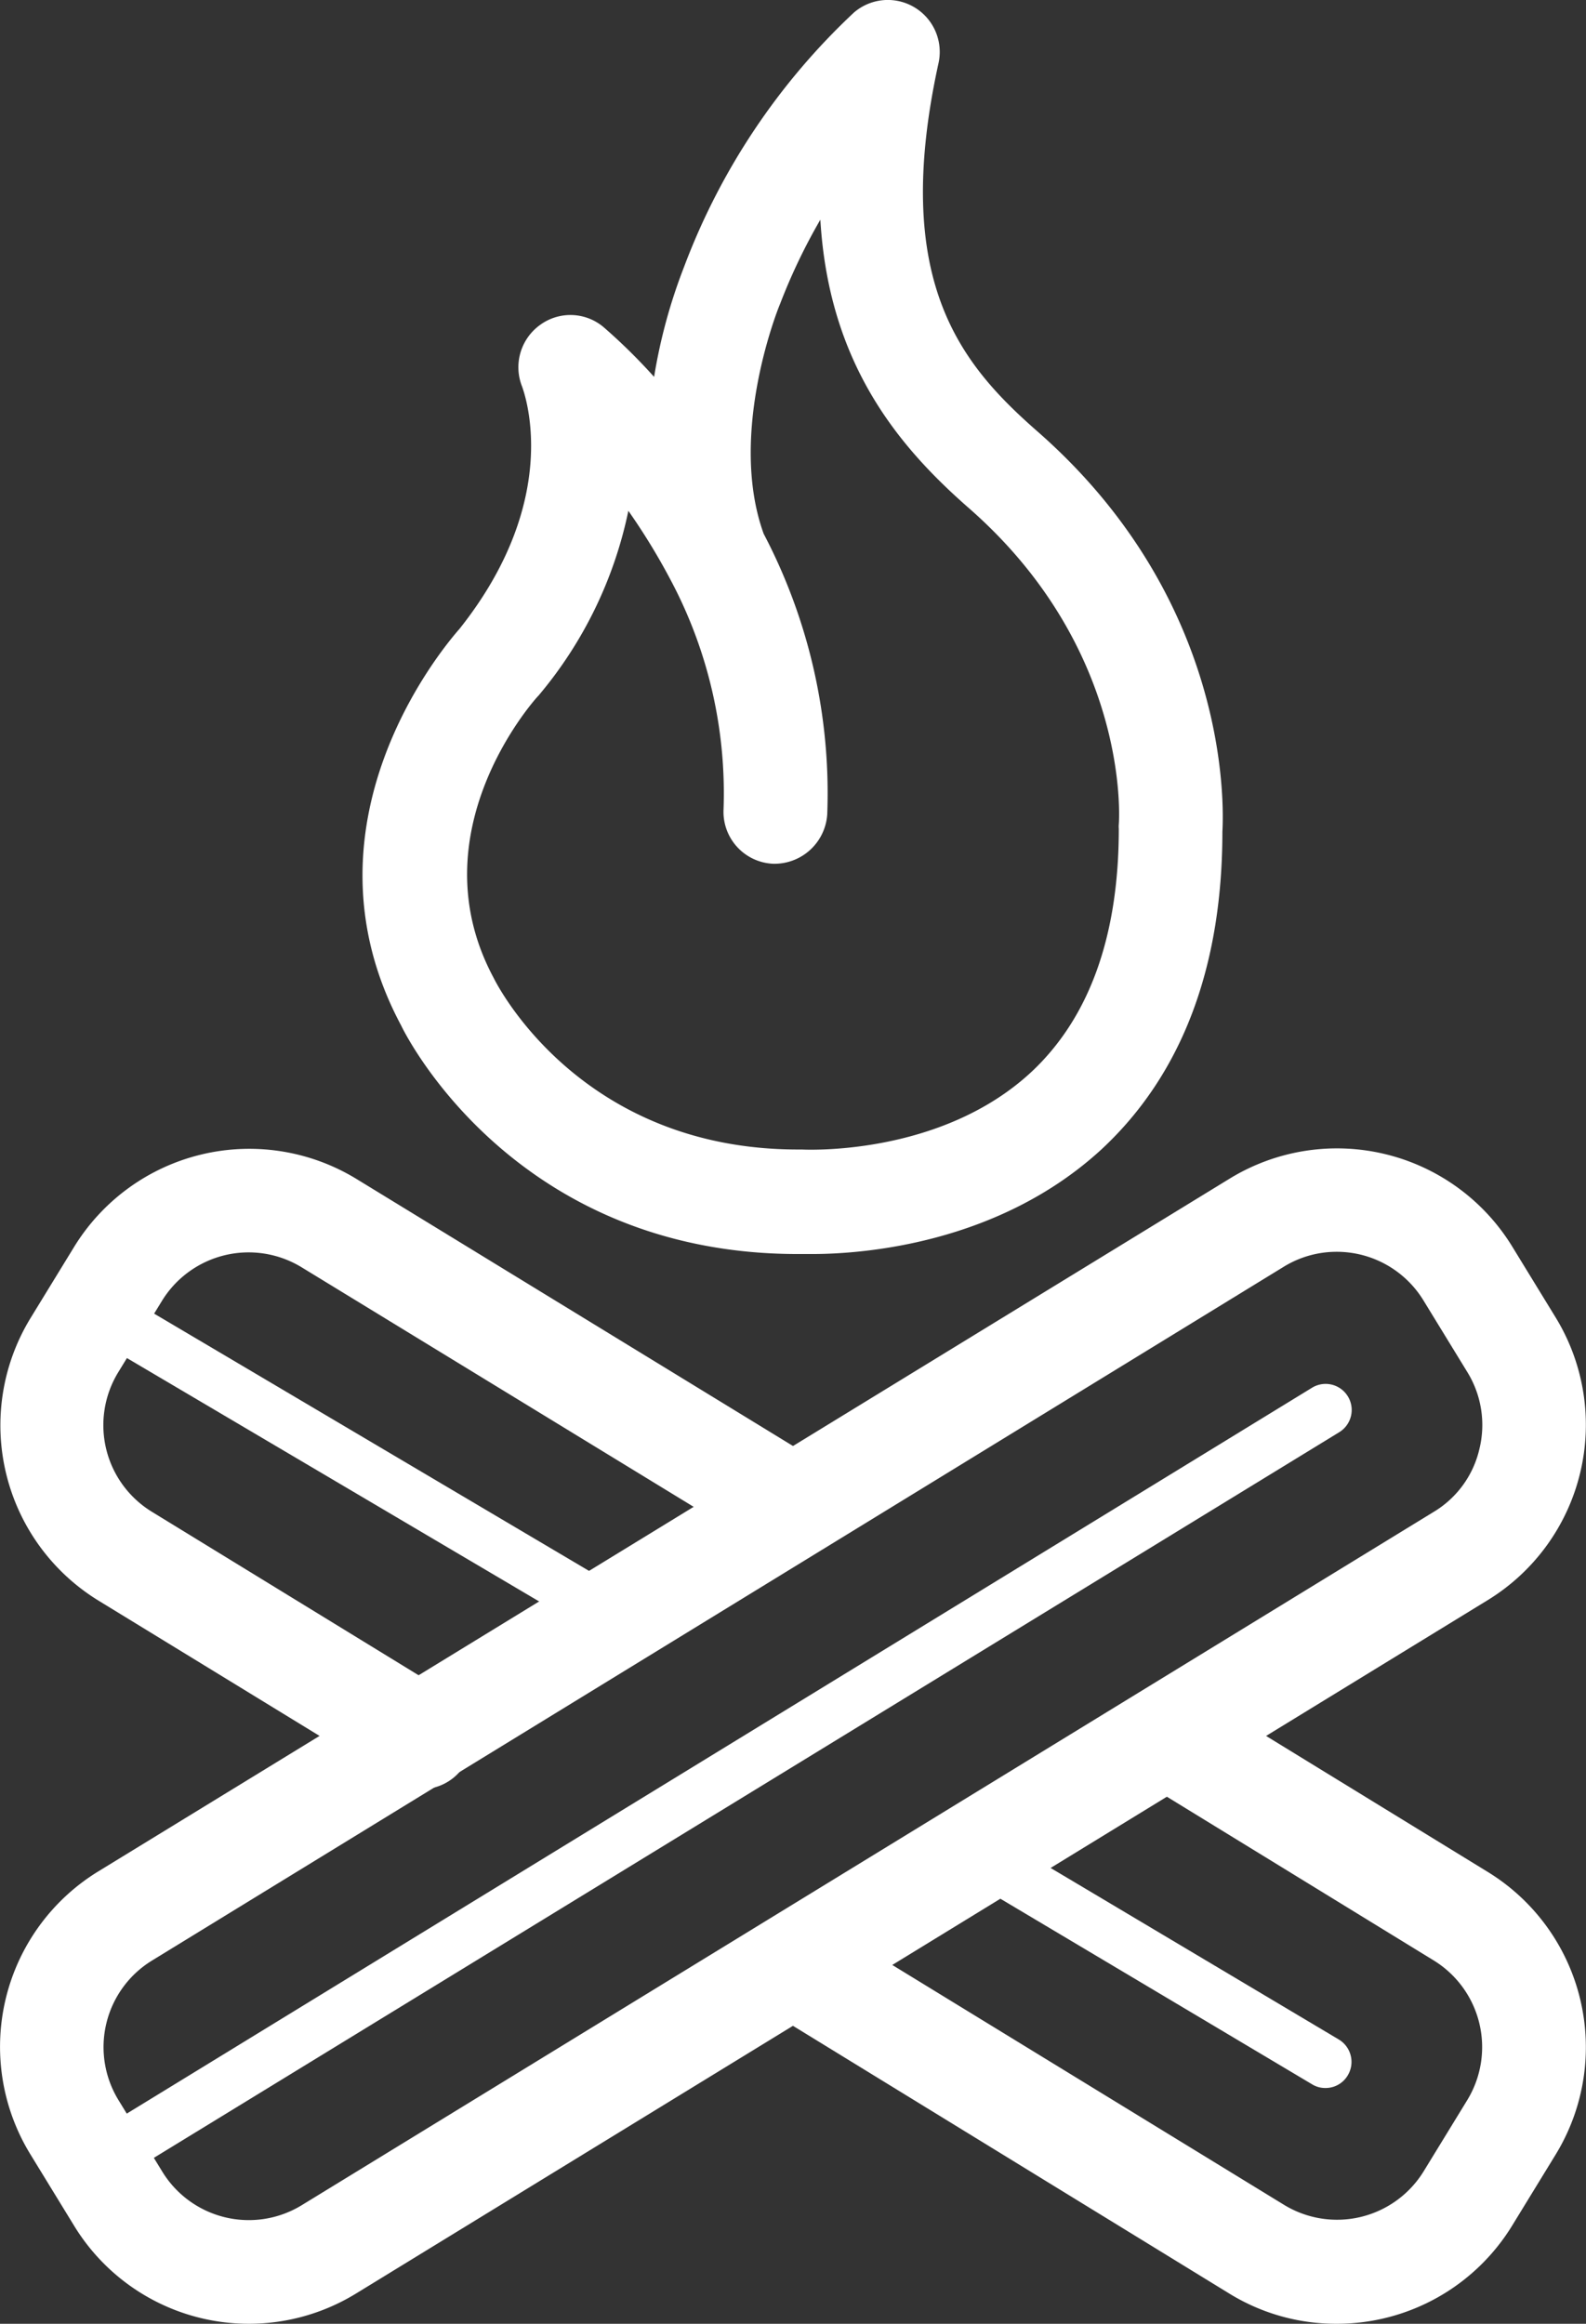
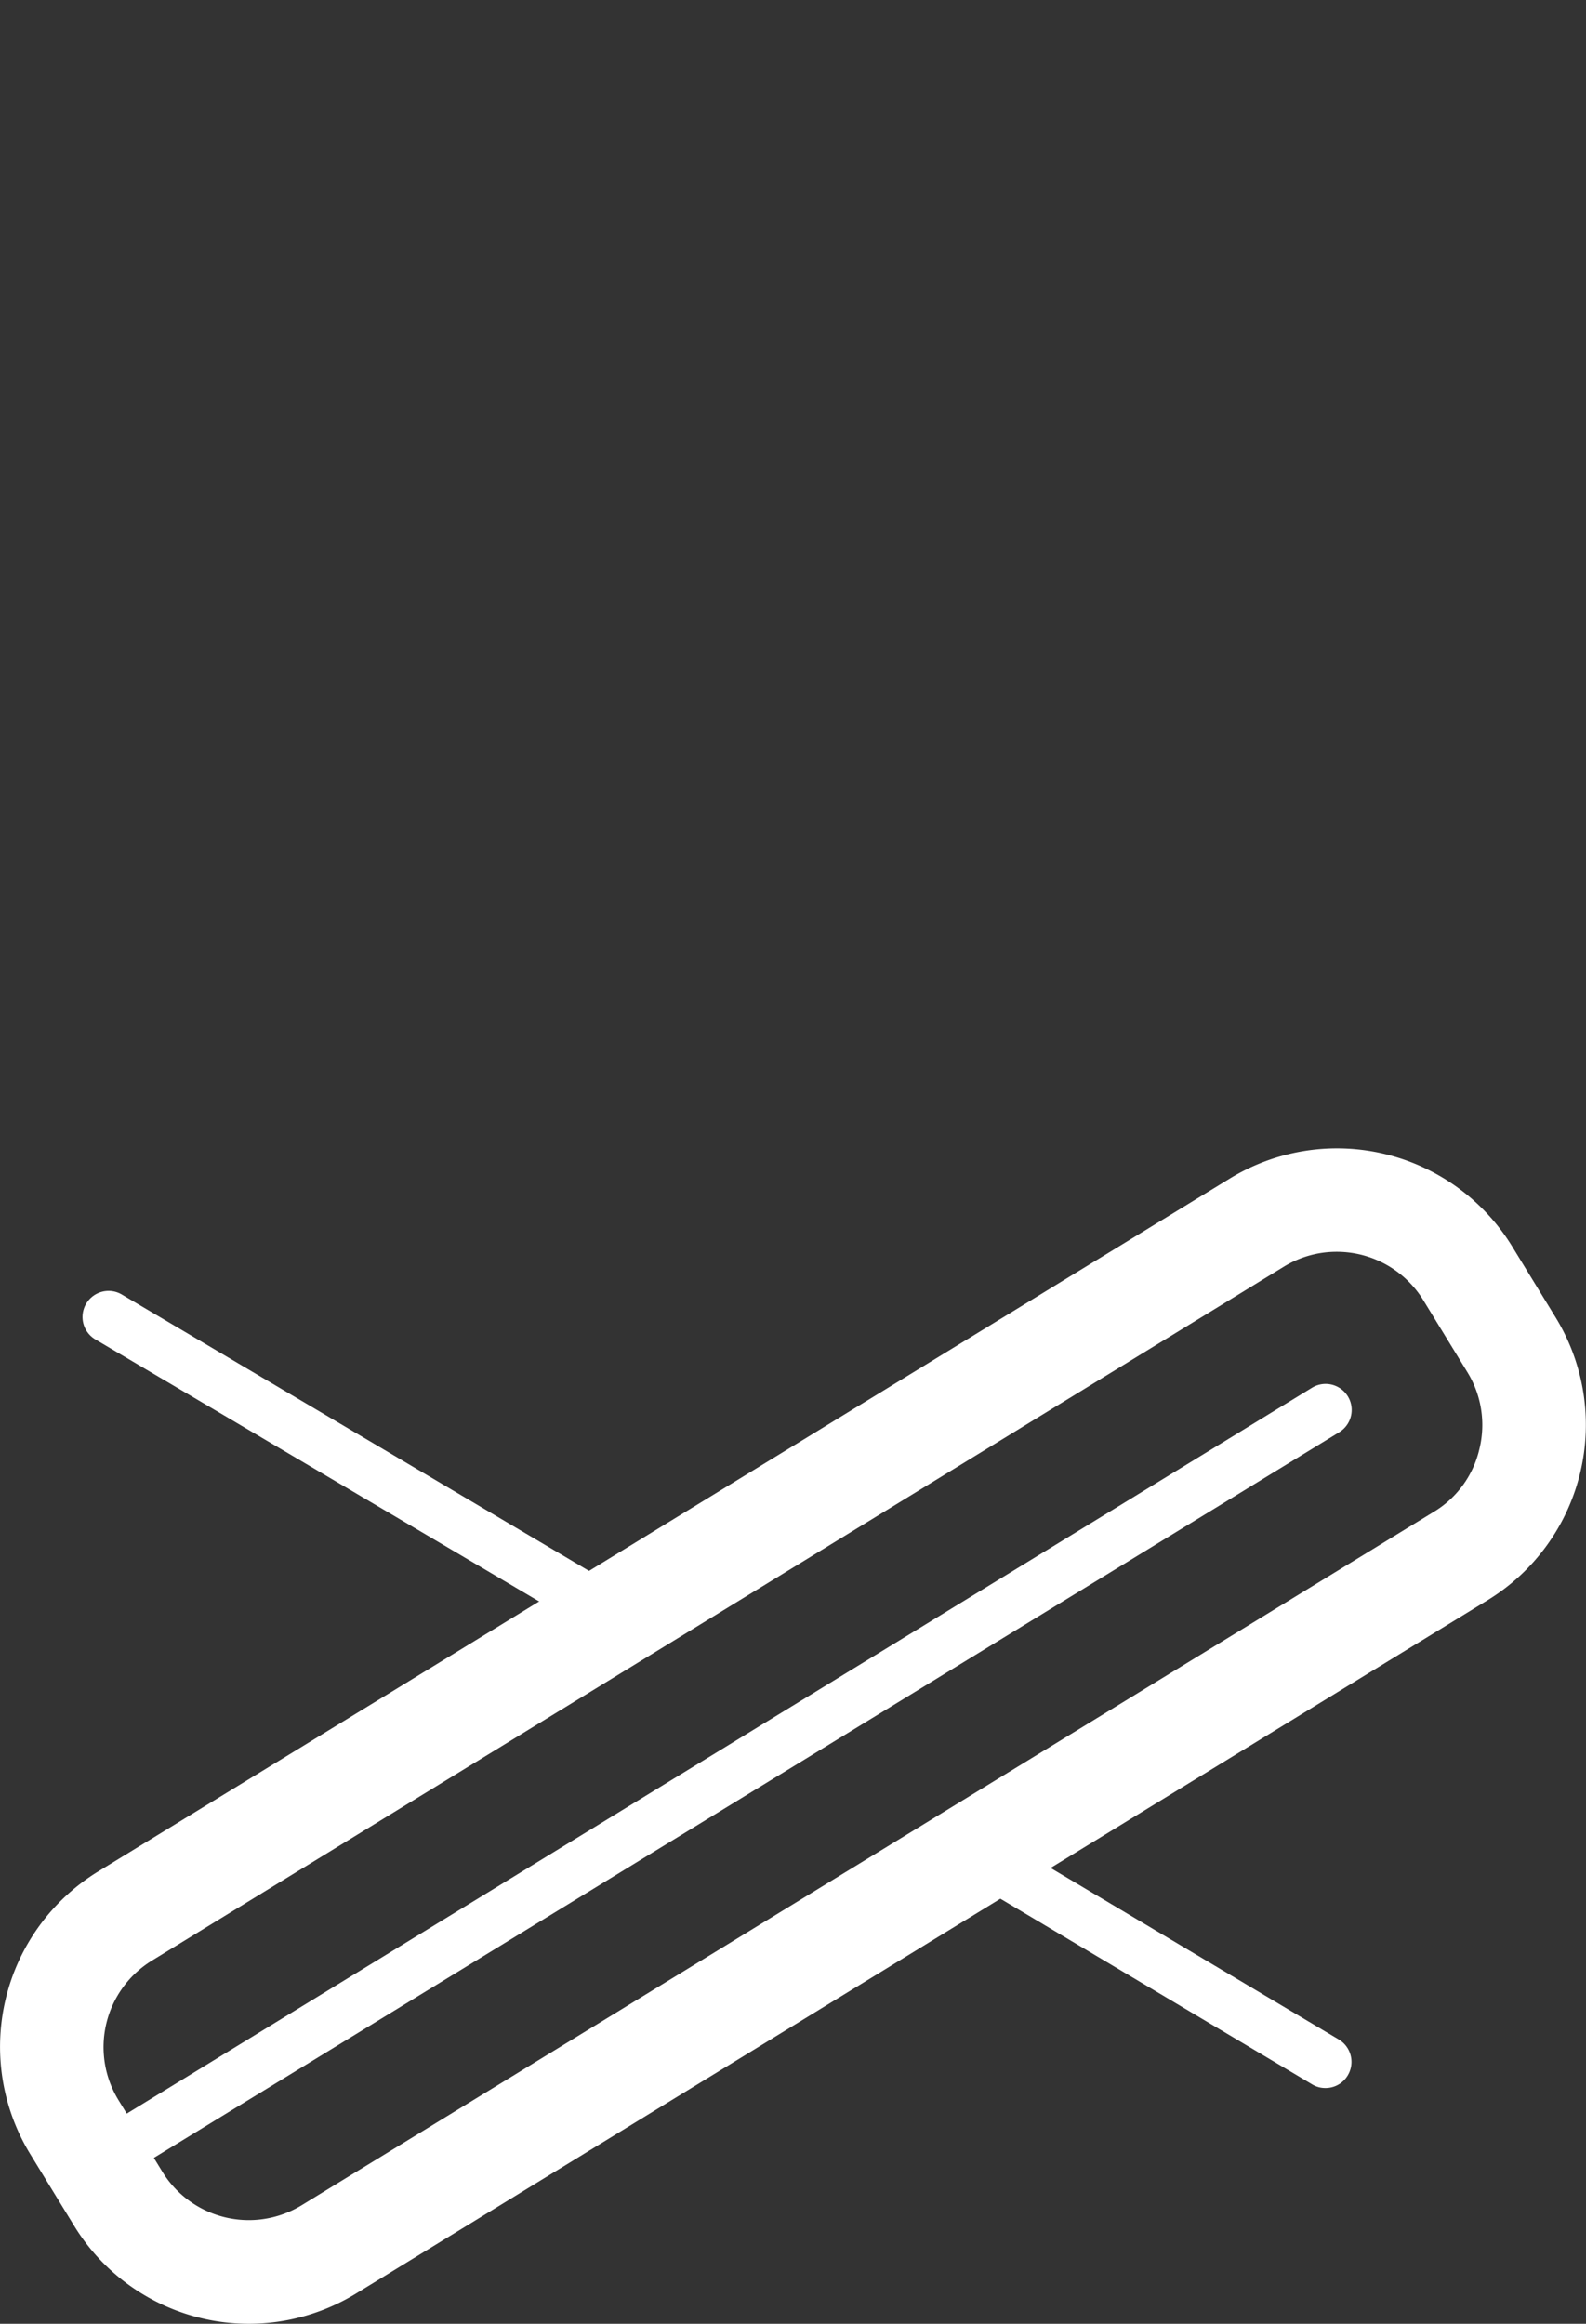
<svg xmlns="http://www.w3.org/2000/svg" viewBox="0 0 177.44 259.89">
  <rect x="0" y="0" width="177.44" height="259.89" fill="#333333" stroke="none" />
  <defs>
    <style>.cls-1{fill:#fff;}</style>
  </defs>
  <title>ico_terraza</title>
  <g id="Capa_2" data-name="Capa 2">
    <g id="Layer_1" data-name="Layer 1">
-       <path class="cls-1" d="M47.12,200.1a5.65,5.65,0,0,1-3-.84L11,179a23,23,0,0,1-7.6-31.56l4.9-8a23,23,0,0,1,31.56-7.6l51.61,31.56a5.8,5.8,0,0,1-6.06,9.89L33.74,141.73a11.38,11.38,0,0,0-15.61,3.74l-4.9,8A11.35,11.35,0,0,0,17,169.08L50.1,189.36a5.8,5.8,0,0,1,1.91,8A5.69,5.69,0,0,1,47.12,200.1Z" />
-       <path class="cls-1" d="M149.55,259.89a22.77,22.77,0,0,1-12-3.37L86,224.9A5.8,5.8,0,0,1,92.05,215l51.61,31.59a11.38,11.38,0,0,0,15.61-3.74l4.9-8a11.38,11.38,0,0,0-3.74-15.58l-32.61-20a5.8,5.8,0,0,1,6.06-9.89l32.61,20a23,23,0,0,1,7.57,31.56l-4.9,8A23,23,0,0,1,149.55,259.89Z" />
      <path class="cls-1" d="M67.57,182.92a2.78,2.78,0,0,1-1.48-.41L10.65,149.79a2.9,2.9,0,1,1,3-5L69,177.52a2.9,2.9,0,0,1-1.48,5.4Z" />
      <path class="cls-1" d="M148.28,233.52a2.78,2.78,0,0,1-1.48-.41L107.6,209.78a2.9,2.9,0,0,1,3-5l39.19,23.32a2.92,2.92,0,0,1,1,4A2.88,2.88,0,0,1,148.28,233.52Z" />
      <path class="cls-1" d="M27.88,259.89a22.91,22.91,0,0,1-19.61-11l-4.9-8a23,23,0,0,1,7.57-31.56L137.6,131.8a23,23,0,0,1,31.56,7.57l4.9,8a23,23,0,0,1-7.57,31.56L39.81,256.52A22.94,22.94,0,0,1,27.88,259.89ZM149.58,140a11.28,11.28,0,0,0-5.92,1.65L17,219.27a11.35,11.35,0,0,0-3.74,15.61l4.9,8a11.35,11.35,0,0,0,15.61,3.74l126.66-77.55a11.11,11.11,0,0,0,5.08-7,11.27,11.27,0,0,0-1.33-8.59l-4.9-8h0A11.37,11.37,0,0,0,149.58,140Z" />
      <path class="cls-1" d="M12.13,243.93a2.83,2.83,0,0,1-2.47-1.39,2.92,2.92,0,0,1,1-4l136.15-83.35a2.91,2.91,0,0,1,3,5L13.64,243.52A2.81,2.81,0,0,1,12.13,243.93Z" />
-       <path class="cls-1" d="M90.86,140.25c-.84,0-1.45,0-1.77,0-31.53-.09-43.72-24.51-44.21-25.56-12-22.4,4.58-42.15,6.53-44.36,11.72-14.74,7.17-26.57,7-27.1a5.83,5.83,0,0,1,2-6.88,5.75,5.75,0,0,1,7.11.23,64,64,0,0,1,5.66,5.57,60.46,60.46,0,0,1,3.34-12.27A75.13,75.13,0,0,1,95.54,1.4,5.81,5.81,0,0,1,105,7.06C99.66,31.43,107.52,40.74,116,48.19,137.54,67,136.93,90,136.76,93c0,15.26-4.58,27.21-13.49,35.51C111.67,139.2,96.32,140.25,90.86,140.25ZM70.3,57.13a46.73,46.73,0,0,1-9.92,20.51,2.62,2.62,0,0,1-.26.29c-.55.61-13.55,15.29-4.9,31.42.49,1,9.83,19.21,34.06,19.21h.41c.12,0,15.49.87,25.76-8.73,6.44-6.06,9.72-15.17,9.72-27.15a2.81,2.81,0,0,1,0-.49c.06-.75,1.19-19.64-16.77-35.36-8-7-15.67-16.25-16.62-32.26A65.59,65.59,0,0,0,87.27,34c-.15.32-5.89,14.48-1.83,25.7a62.39,62.39,0,0,1,7.11,31.39,5.92,5.92,0,0,1-6.09,5.51,5.81,5.81,0,0,1-5.51-6.09,50.77,50.77,0,0,0-5.77-25.36l-.26-.49A71.73,71.73,0,0,0,70.3,57.13Z" />
    </g>
  </g>
</svg>